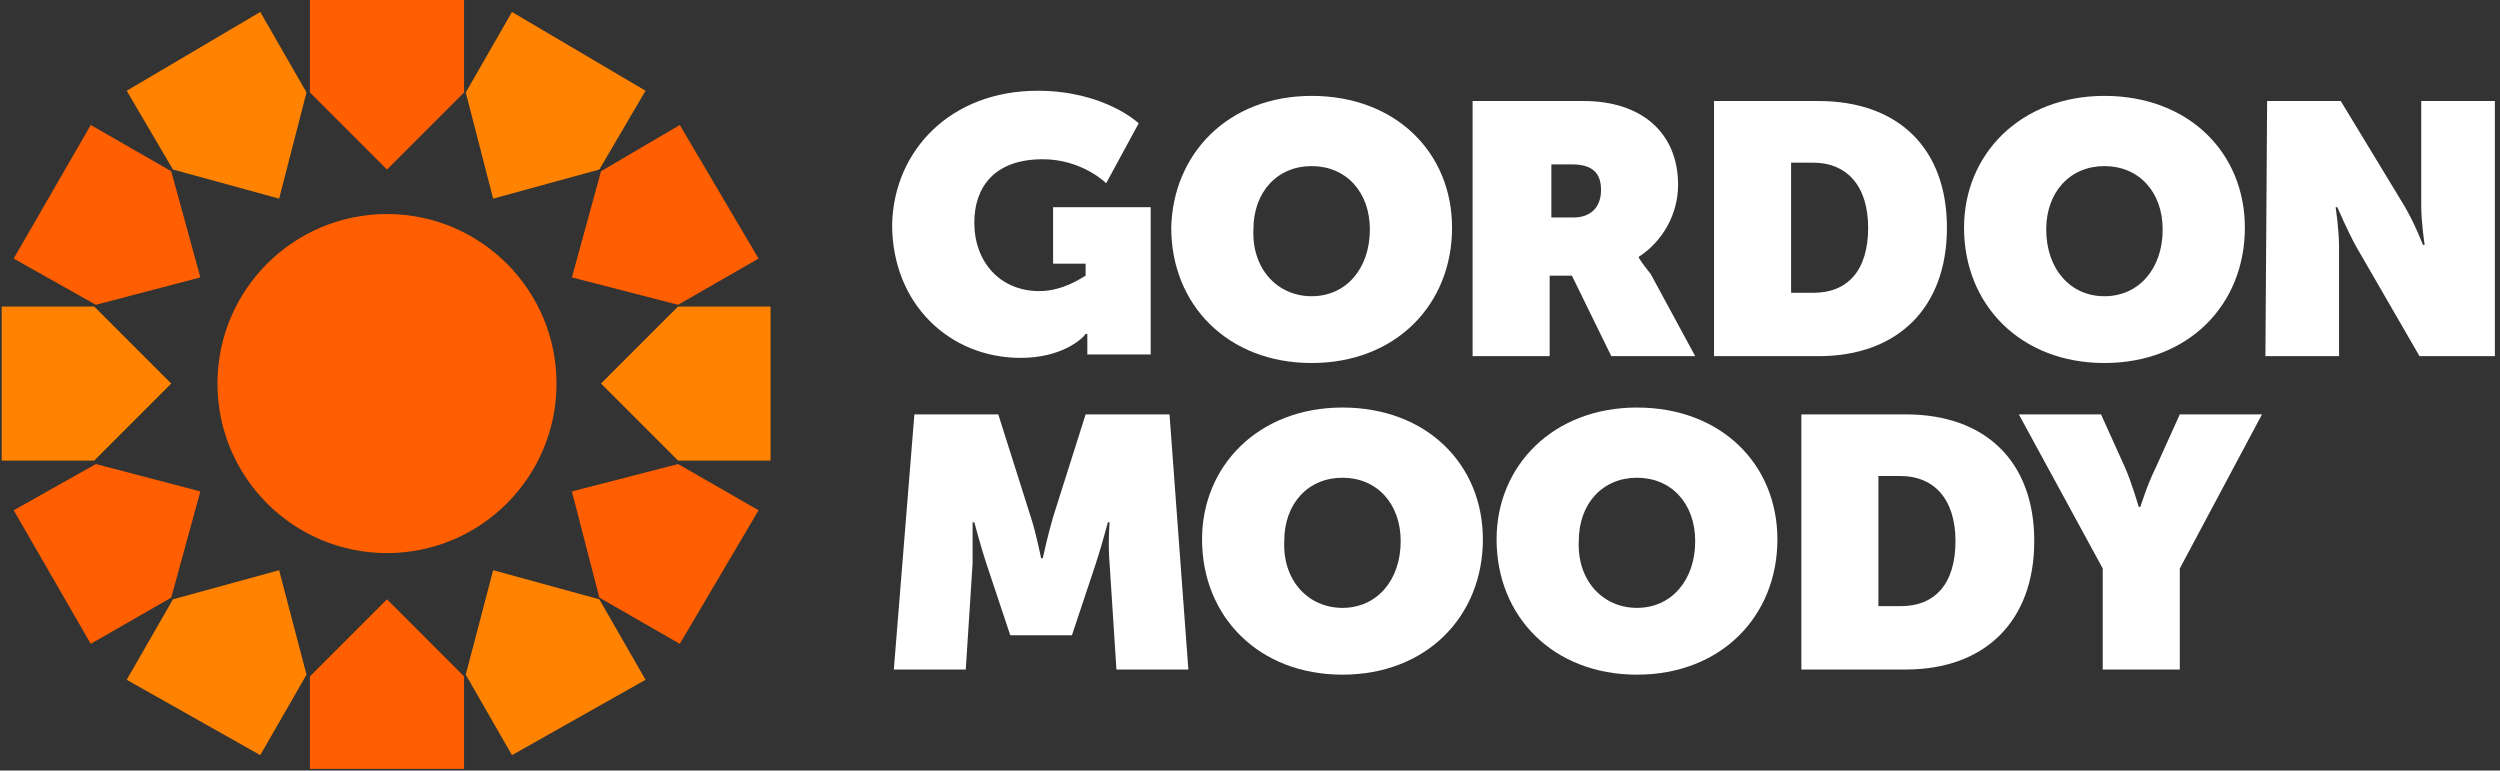
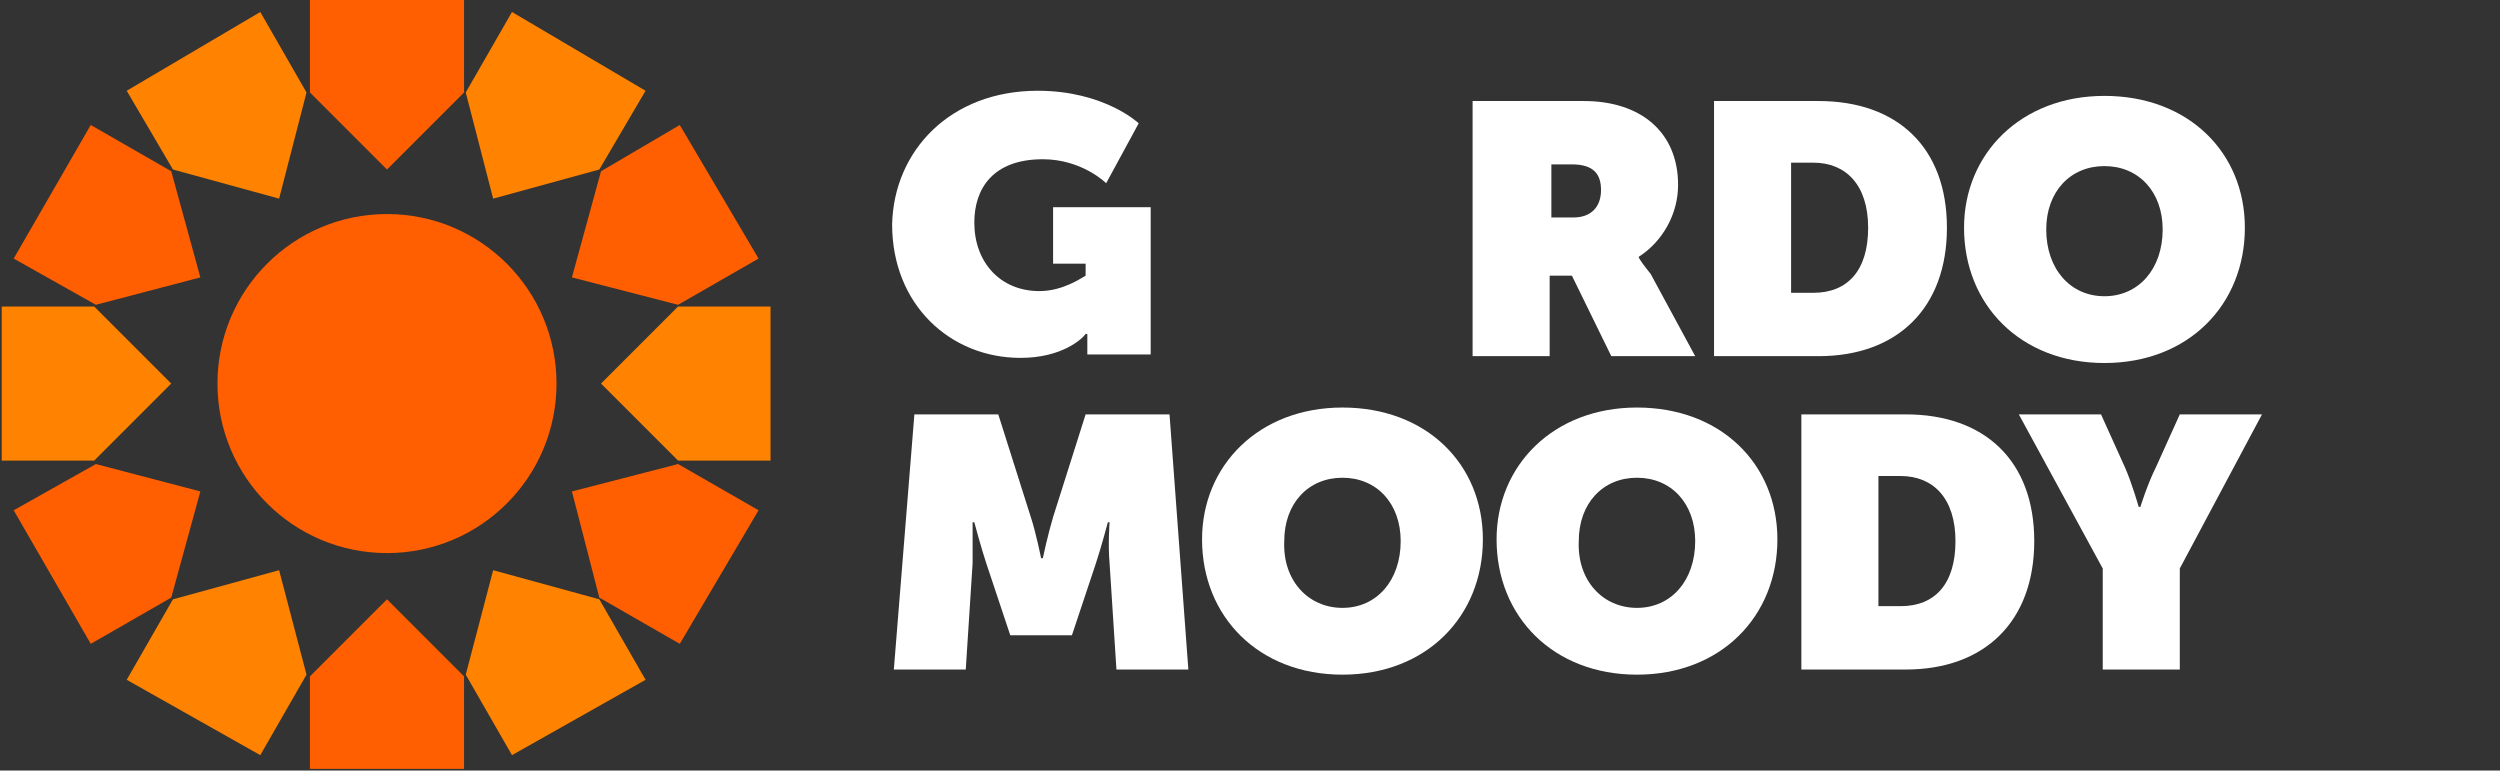
<svg xmlns="http://www.w3.org/2000/svg" version="1.1" id="Layer_3" x="0px" y="0px" viewBox="0 0 146 45" style="enable-background:new 0 0 146 45;" xml:space="preserve">
  <rect x="0" y="0" width="146" height="45" fill="#333333" stroke="none" />
  <style type="text/css">
	.st0{fill:#FF5F00;}
	.st1{fill:#FF8300;}
	.st2{fill:#FFFFFF;}
</style>
  <g>
    <circle class="st0" cx="22.6" cy="22.4" r="9.9" />
    <polygon class="st0" points="22.6,9.9 27.1,5.4 27.1,0 18.1,0 18.1,5.4  " />
    <polygon class="st1" points="16.3,11.6 17.9,5.4 15.2,0.7 7.4,5.3 10.1,9.9  " />
    <polygon class="st0" points="11.7,16.2 10,10 5.3,7.3 0.8,15.1 5.6,17.8  " />
    <polygon class="st1" points="10,22.4 5.5,17.9 0.1,17.9 0.1,26.9 5.5,26.9  " />
    <polygon class="st0" points="11.7,28.7 5.6,27.1 0.8,29.8 5.3,37.6 10,34.9  " />
    <polygon class="st1" points="16.3,33.3 10.1,35 7.4,39.7 15.2,44.1 17.9,39.4  " />
    <polygon class="st0" points="22.6,35 18.1,39.5 18.1,44.9 27.1,44.9 27.1,39.5  " />
    <polygon class="st1" points="28.8,33.3 27.2,39.4 29.9,44.1 37.7,39.7 35,35  " />
    <polygon class="st0" points="33.4,28.7 35,34.9 39.7,37.6 44.3,29.8 39.6,27.1  " />
    <polygon class="st1" points="35.1,22.4 39.6,26.9 45,26.9 45,17.9 39.6,17.9  " />
    <polygon class="st0" points="33.4,16.2 39.6,17.8 44.3,15.1 39.7,7.3 35.1,10  " />
    <polygon class="st1" points="28.8,11.6 35,9.9 37.7,5.3 29.9,0.7 27.2,5.4  " />
  </g>
  <g>
    <path class="st2" d="M60.6,5.3c3.9,0,5.9,1.9,5.9,1.9l-1.9,3.5c0,0-1.4-1.4-3.7-1.4c-2.9,0-4,1.7-4,3.7c0,2.3,1.5,4,3.8,4   c1.4,0,2.5-0.8,2.7-0.9v-0.7h-1.9v-3.3h5.7v8.6h-3.7v-0.7c0-0.2,0-0.4,0-0.5h-0.1c-0.2,0.3-1.4,1.4-3.8,1.4c-4.1,0-7.5-3.1-7.5-7.8   C52.2,8.8,55.5,5.3,60.6,5.3z" />
    <path class="st2" d="M86,5.9h6.5c3.3,0,5.5,1.8,5.5,4.9c0,1.7-0.9,3.3-2.3,4.2v0c0,0.1,0.3,0.5,0.7,1l2.6,4.8h-4.9l-2.3-4.7h-1.3   v4.7H86L86,5.9L86,5.9z M91.9,12.7c1,0,1.6-0.6,1.6-1.6c0-0.9-0.4-1.5-1.7-1.5h-1.2v3.1L91.9,12.7L91.9,12.7z" />
    <path class="st2" d="M100.1,5.9h6.1c4.6,0,7.5,2.7,7.5,7.4s-2.9,7.5-7.5,7.5h-6.1V5.9z M105.9,17.1c2,0,3.2-1.3,3.2-3.8   c0-2.5-1.3-3.8-3.2-3.8h-1.3v7.6H105.9z" />
-     <path class="st2" d="M132.4,5.9h4.3l3.7,6.1c0.6,1,1.1,2.3,1.1,2.3h0.1c0,0-0.2-1.3-0.2-2.3V5.9h4.3v14.9h-4.4l-3.7-6.4   c-0.5-0.9-1.1-2.3-1.1-2.3h-0.1c0,0,0.2,1.3,0.2,2.3v6.4h-4.3L132.4,5.9L132.4,5.9z" />
    <path class="st2" d="M53.4,24.2h4.9l1.9,6c0.3,0.9,0.6,2.4,0.6,2.4h0.1c0,0,0.3-1.4,0.6-2.4l1.9-6h4.9l1.1,14.9h-4.2l-0.4-6.2   c-0.1-1.1,0-2.4,0-2.4h-0.1c0,0-0.4,1.5-0.7,2.4l-1.4,4.2H59l-1.4-4.2c-0.3-0.9-0.7-2.4-0.7-2.4h-0.1c0,0,0,1.3,0,2.4l-0.4,6.2   h-4.2L53.4,24.2z" />
    <path class="st2" d="M78.4,23.8c4.9,0,8.2,3.3,8.2,7.7c0,4.5-3.3,7.9-8.2,7.9s-8.2-3.4-8.2-7.9C70.2,27.2,73.5,23.8,78.4,23.8z    M78.4,35.5c2,0,3.4-1.6,3.4-3.9c0-2.2-1.4-3.7-3.4-3.7s-3.4,1.5-3.4,3.7C74.9,33.9,76.4,35.5,78.4,35.5z" />
-     <path class="st2" d="M76.6,5.6c4.9,0,8.2,3.3,8.2,7.7c0,4.5-3.3,7.9-8.2,7.9s-8.2-3.4-8.2-7.9C68.5,9,71.7,5.6,76.6,5.6z    M76.6,17.3c2,0,3.4-1.6,3.4-3.9c0-2.2-1.4-3.7-3.4-3.7s-3.4,1.5-3.4,3.7C73.1,15.7,74.6,17.3,76.6,17.3z" />
    <path class="st2" d="M122.9,5.6c4.9,0,8.2,3.3,8.2,7.7c0,4.5-3.3,7.9-8.2,7.9s-8.2-3.4-8.2-7.9C114.7,9,118,5.6,122.9,5.6z    M122.9,17.3c2,0,3.4-1.6,3.4-3.9c0-2.2-1.4-3.7-3.4-3.7c-2,0-3.4,1.5-3.4,3.7C119.5,15.7,120.9,17.3,122.9,17.3z" />
    <path class="st2" d="M95.6,23.8c4.9,0,8.2,3.3,8.2,7.7c0,4.5-3.3,7.9-8.2,7.9s-8.2-3.4-8.2-7.9C87.4,27.2,90.7,23.8,95.6,23.8z    M95.6,35.5c2,0,3.4-1.6,3.4-3.9c0-2.2-1.4-3.7-3.4-3.7s-3.4,1.5-3.4,3.7C92.1,33.9,93.6,35.5,95.6,35.5z" />
    <path class="st2" d="M105.2,24.2h6.1c4.6,0,7.5,2.7,7.5,7.4s-2.9,7.5-7.5,7.5h-6.1V24.2z M111,35.4c2,0,3.2-1.3,3.2-3.8   c0-2.5-1.3-3.8-3.2-3.8h-1.3v7.6H111z" />
    <path class="st2" d="M122.8,33.2l-4.9-9h4.8l1.4,3.1c0.4,0.9,0.8,2.3,0.8,2.3h0.1c0,0,0.4-1.3,0.9-2.3l1.4-3.1h4.8l-4.8,9v5.9h-4.5   L122.8,33.2L122.8,33.2z" />
  </g>
</svg>